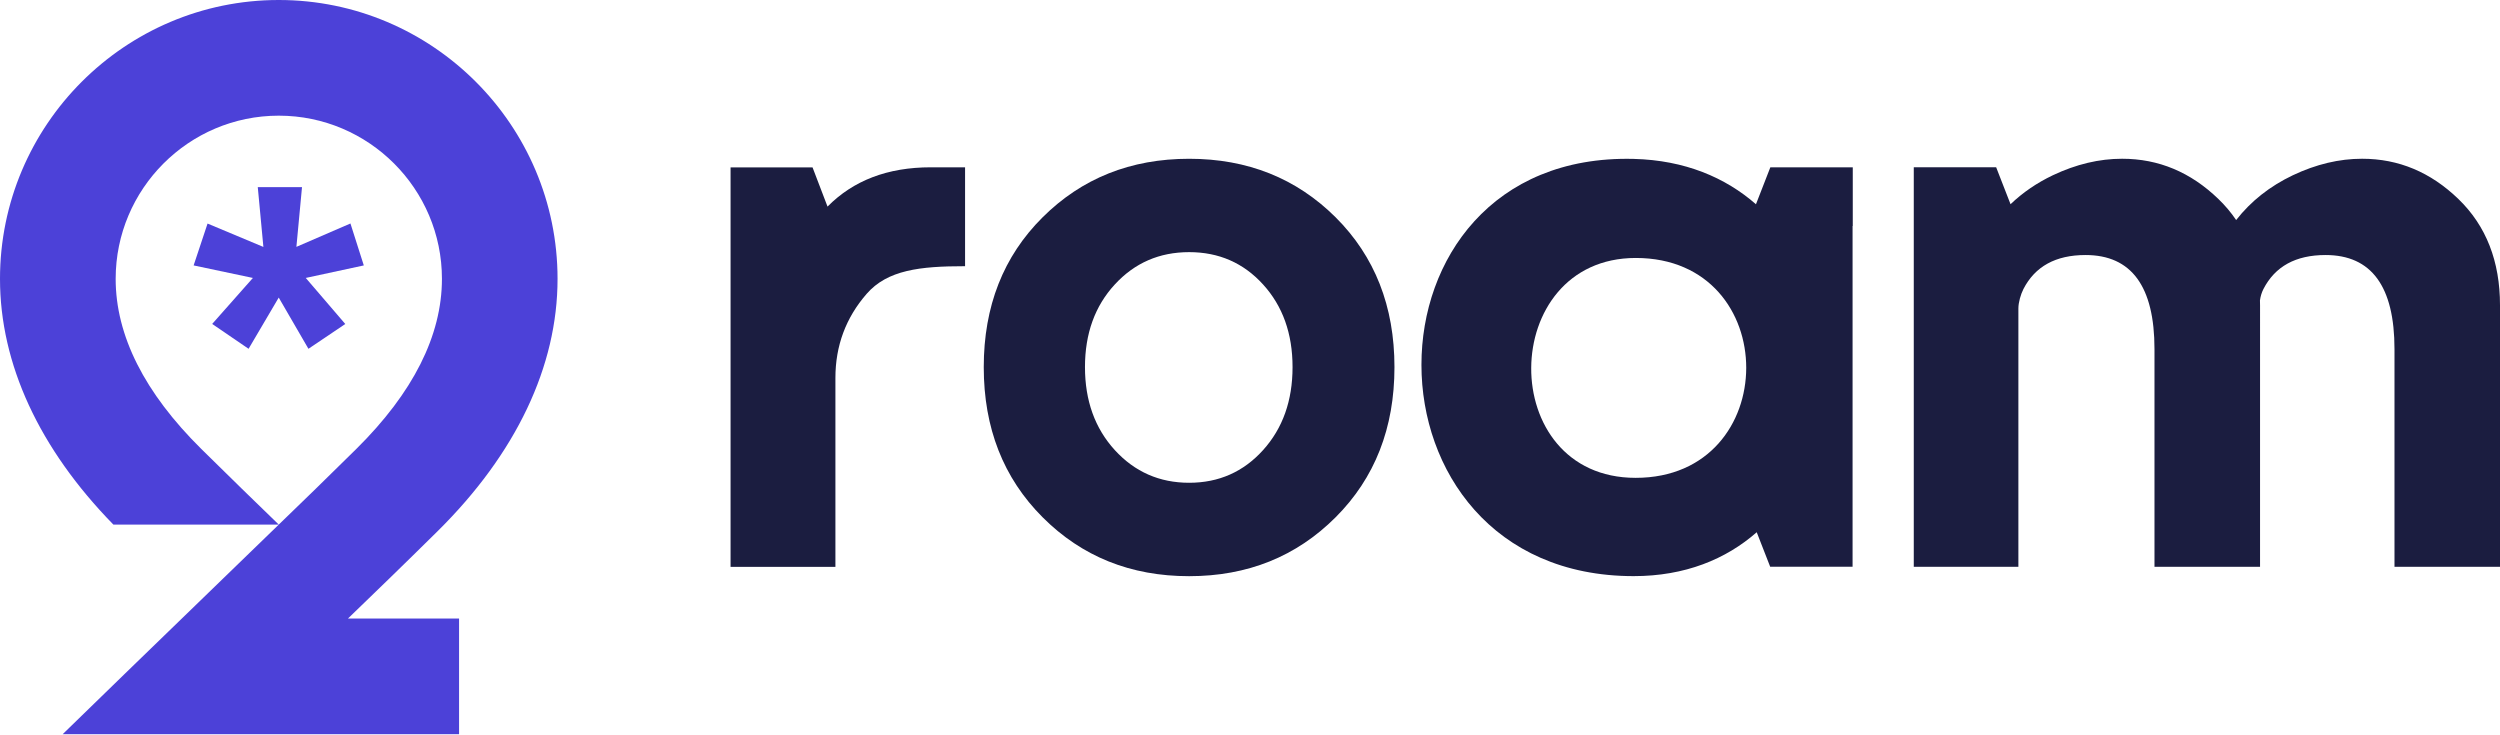
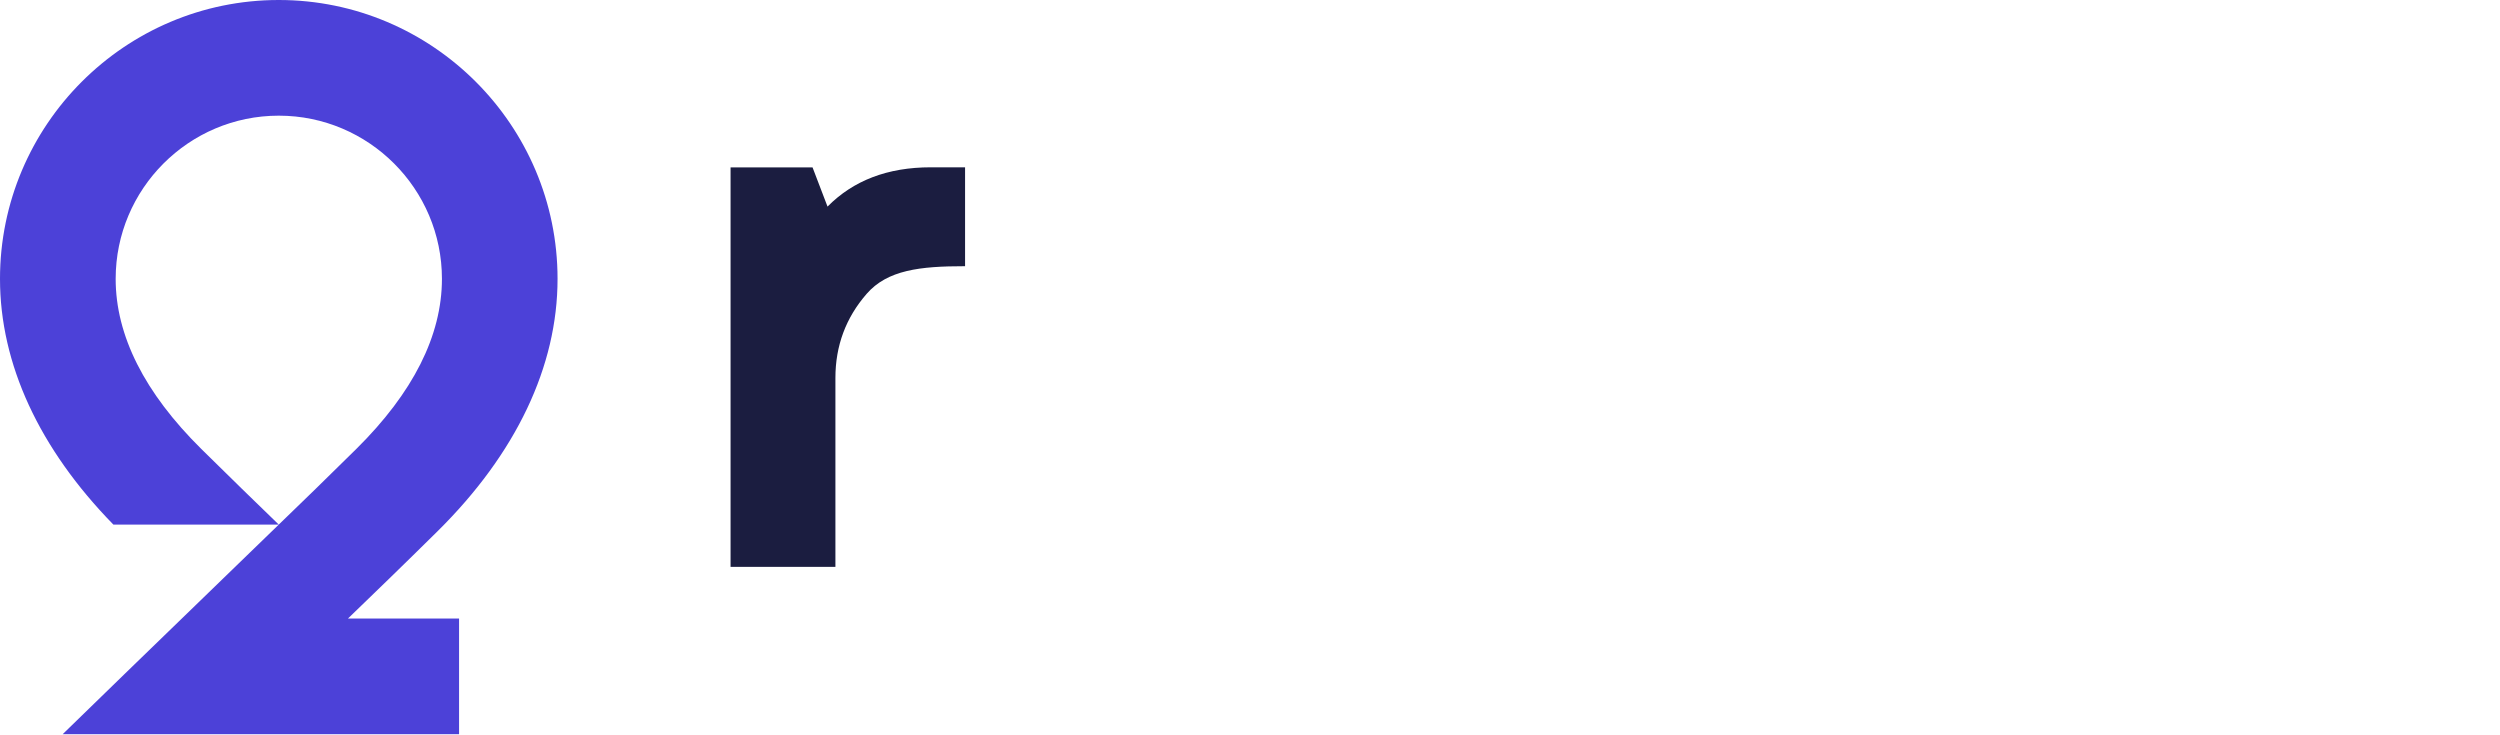
<svg xmlns="http://www.w3.org/2000/svg" xmlns:xlink="http://www.w3.org/1999/xlink" version="1.1" id="Layer_1" x="0px" y="0px" width="102px" height="30px" viewBox="0 10 102 30" xml:space="preserve">
  <g>
    <defs>
      <rect id="SVGID_1_" width="102" height="40" />
    </defs>
    <clipPath id="SVGID_2_">
      <use xlink:href="#SVGID_1_" overflow="visible" />
    </clipPath>
    <g clip-path="url(#SVGID_2_)">
-       <path fill="#4C41D8" d="M14.843,20.829l-0.545-1.711l-2.205,0.954l0.229-2.438h-1.805l0.229,2.441l-2.278-0.954L7.9,20.829    l2.418,0.511l-1.661,1.877l1.485,1.014l1.23-2.09l1.212,2.09l1.503-1.012l-1.612-1.879L14.843,20.829z" />
      <path fill="#4C41D8" d="M14.197,35.236h4.533v4.72H2.556l2.488-2.419l0.215-0.209l2.724-2.639l1.753-1.699l1.637-1.586    c0.896-0.864,2.047-1.982,3.165-3.088c2.317-2.292,3.493-4.627,3.493-6.939c0-3.67-2.986-6.658-6.657-6.658    s-6.655,2.987-6.655,6.658c0,2.313,1.175,4.647,3.493,6.939c1.118,1.105,2.269,2.224,3.163,3.088H4.627    C1.598,28.306,0,24.847,0,21.377C0,15.103,5.103,10,11.373,10c6.27,0,11.375,5.103,11.375,11.377c0,3.57-1.692,7.13-4.894,10.296    C16.522,32.99,15.142,34.326,14.197,35.236z" />
-       <path fill="#1B1D40" d="M48.516,16.478c-2.383,0-4.377,0.796-5.977,2.388c-1.602,1.592-2.402,3.63-2.402,6.113    s0.8,4.523,2.402,6.126c1.602,1.603,3.593,2.403,5.977,2.403c2.383,0,4.375-0.801,5.977-2.403s2.401-3.644,2.401-6.126    s-0.802-4.519-2.401-6.113C52.891,17.273,50.898,16.478,48.516,16.478z M51.534,28.363c-0.802,0.889-1.807,1.334-3.017,1.334    c-1.21,0-2.221-0.445-3.034-1.334c-0.81-0.889-1.216-2.017-1.216-3.385c0-1.369,0.406-2.491,1.216-3.371    c0.81-0.881,1.821-1.32,3.034-1.32c1.212,0,2.217,0.439,3.017,1.32c0.8,0.88,1.202,2.002,1.202,3.371    C52.736,26.347,52.336,27.475,51.534,28.363z" />
-       <path fill="#1B1D40" d="M71.643,18.334c-1.248-1.093-2.906-1.799-4.99-1.851c-11.549-0.287-11.539,17.023,0,17.023    c2.092,0,3.768-0.689,5.021-1.791l0.55,1.409h3.361V19.221h0.008v-2.395H72.23l-0.588,1.51V18.334z M66.734,29.496    c-5.73,0-5.633-8.971,0.006-8.971c3.009,0,4.508,2.242,4.506,4.485C71.242,27.253,69.736,29.496,66.734,29.496z" />
      <path fill="#1B1D40" d="M33.763,18.429l-0.611-1.599h-3.345v16.297h4.278v-7.708c0-1.31,0.424-2.452,1.273-3.429    s2.183-1.129,4-1.129h0.017v-4.035h-1.403C36.22,16.826,34.817,17.362,33.763,18.429z" />
-       <path fill="#1B1D40" d="M100.302,18.119c-1.134-1.096-2.442-1.642-3.927-1.642c-0.938,0-1.879,0.224-2.826,0.673    c-0.939,0.447-1.711,1.057-2.314,1.828c-0.207-0.308-0.449-0.593-0.724-0.859c-1.134-1.096-2.442-1.642-3.928-1.642    c-0.937,0-1.878,0.224-2.826,0.673c-0.658,0.314-1.232,0.708-1.727,1.182l-0.587-1.508h-3.361v16.301h4.268V22.586    c0-0.246,0.093-0.57,0.205-0.792c0.475-0.926,1.319-1.389,2.535-1.389c1.875,0,2.813,1.281,2.813,3.841v8.879h4.307V22.457    c0-0.068-0.002-0.137-0.004-0.201c0.022-0.16,0.067-0.316,0.141-0.462c0.475-0.926,1.319-1.389,2.535-1.389    c1.875,0,2.813,1.281,2.813,3.841v8.879H102V22.457C102,20.659,101.434,19.212,100.302,18.119z" />
    </g>
  </g>
</svg>